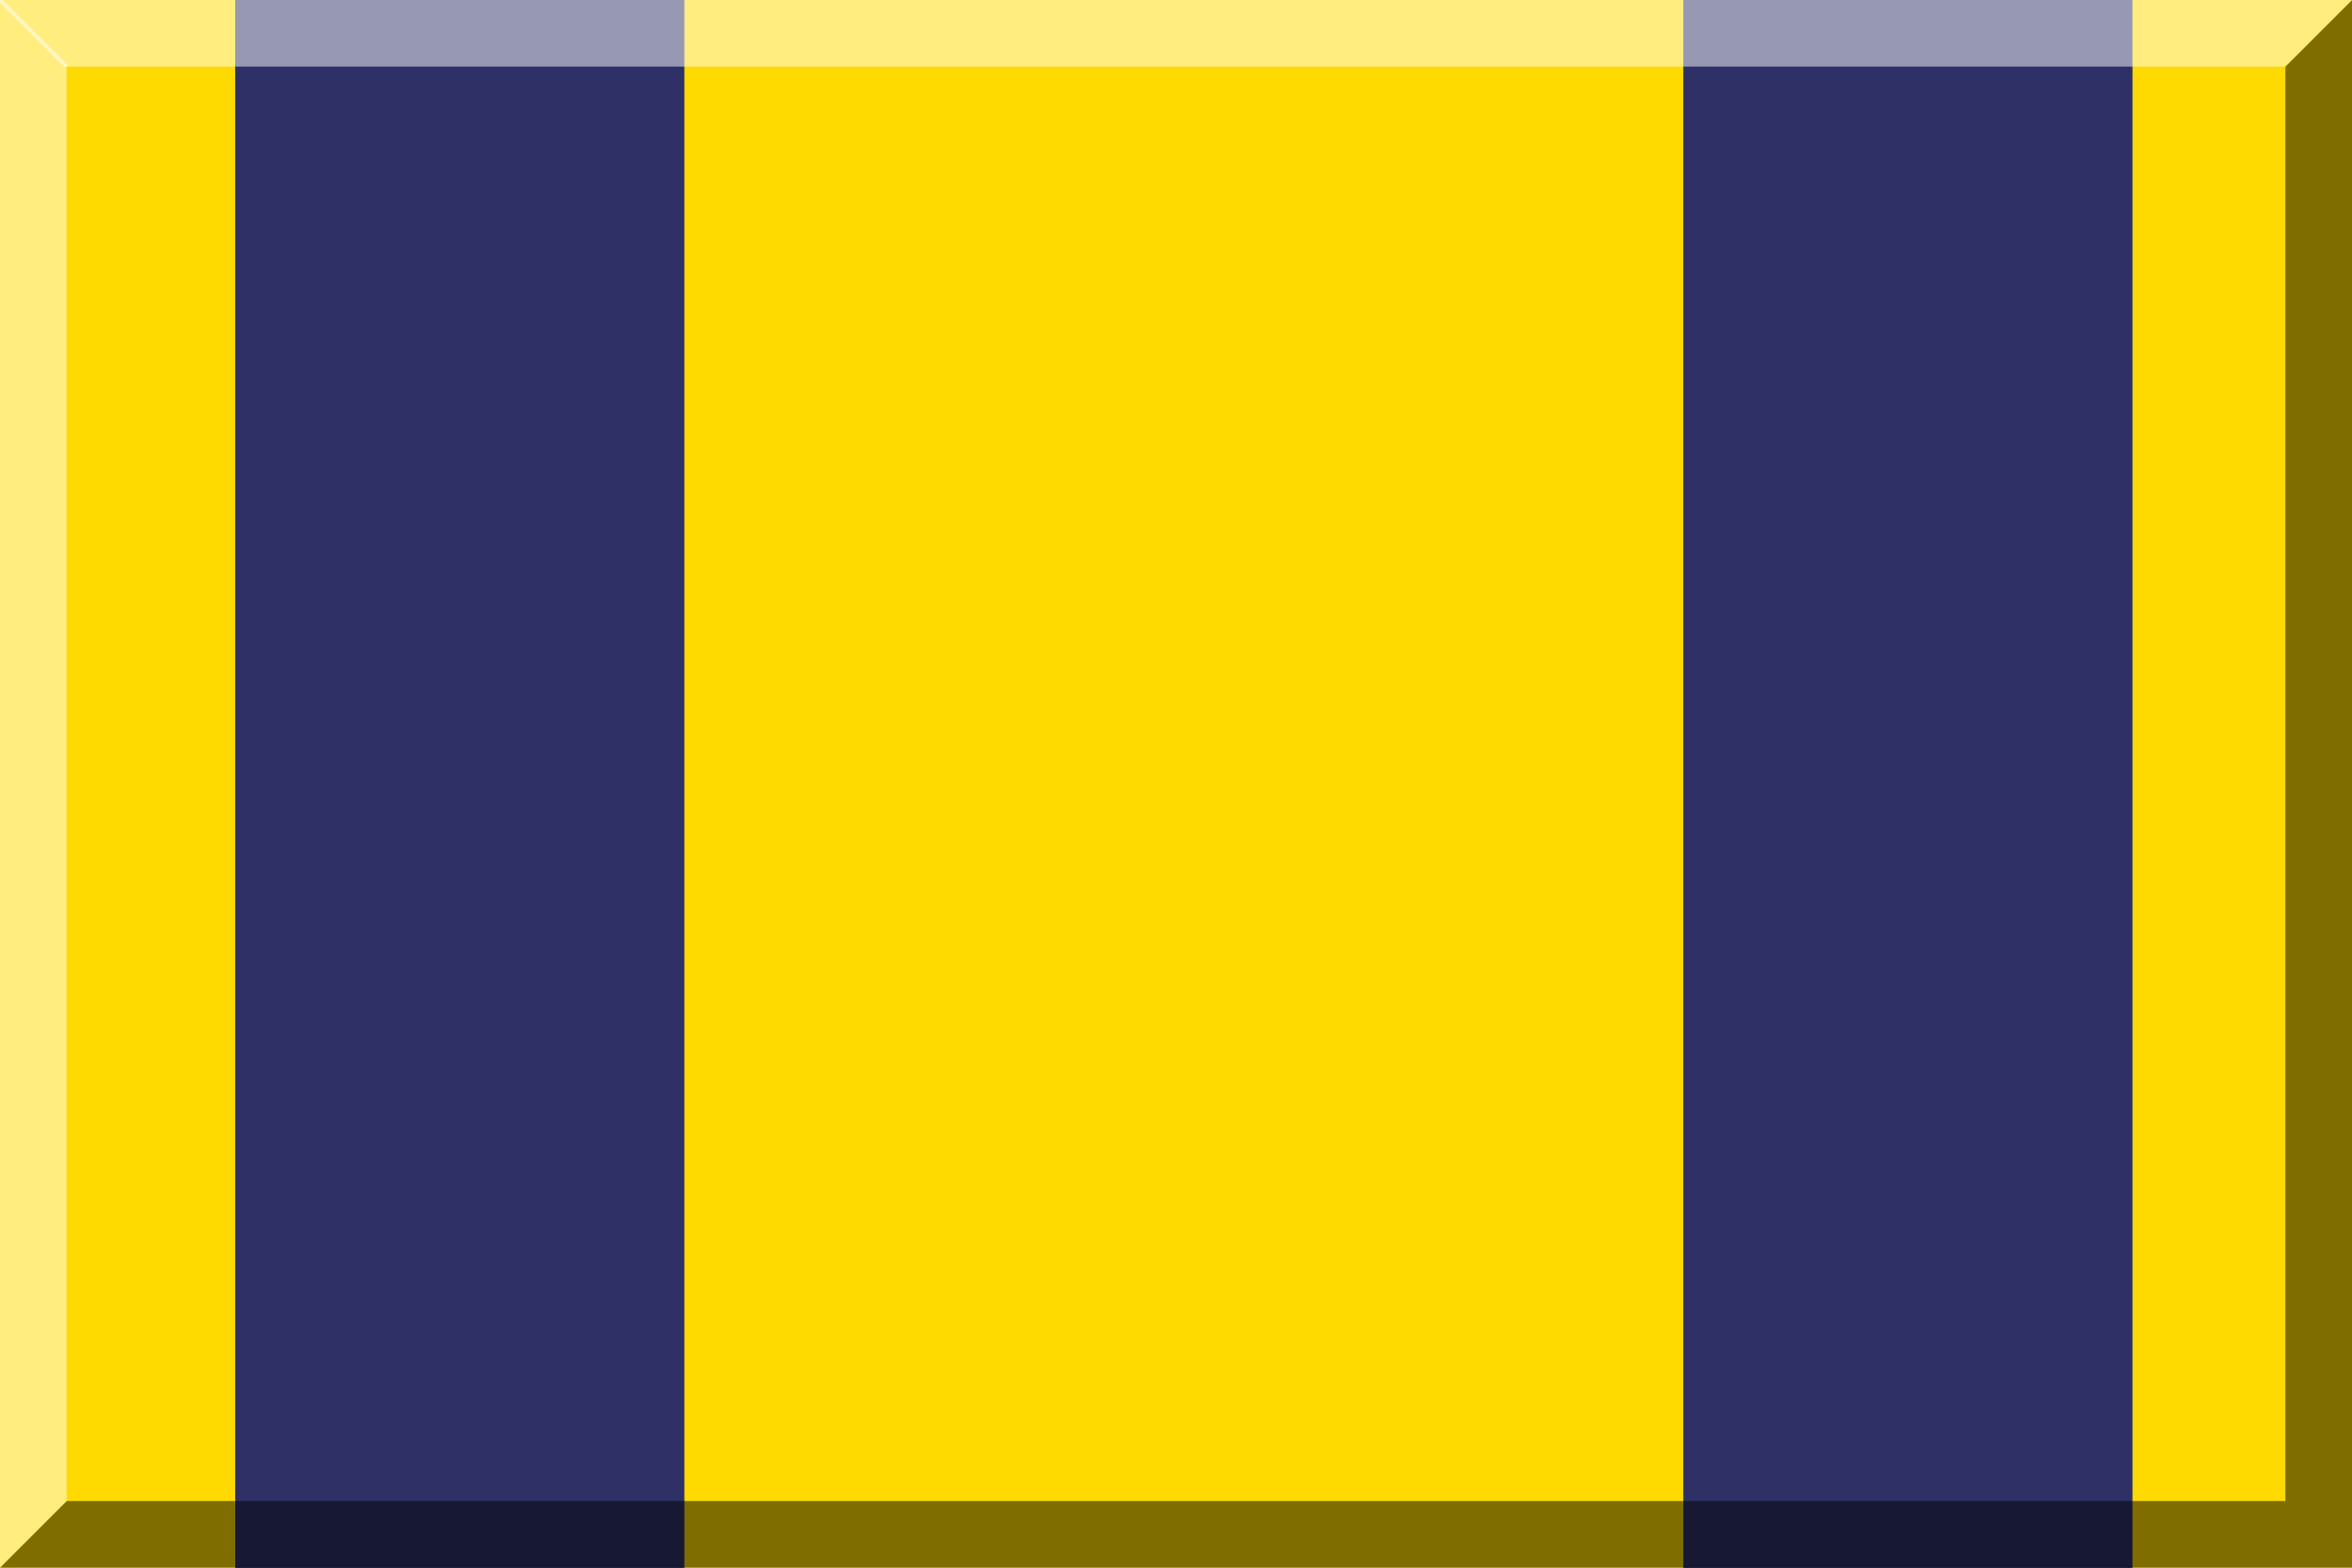
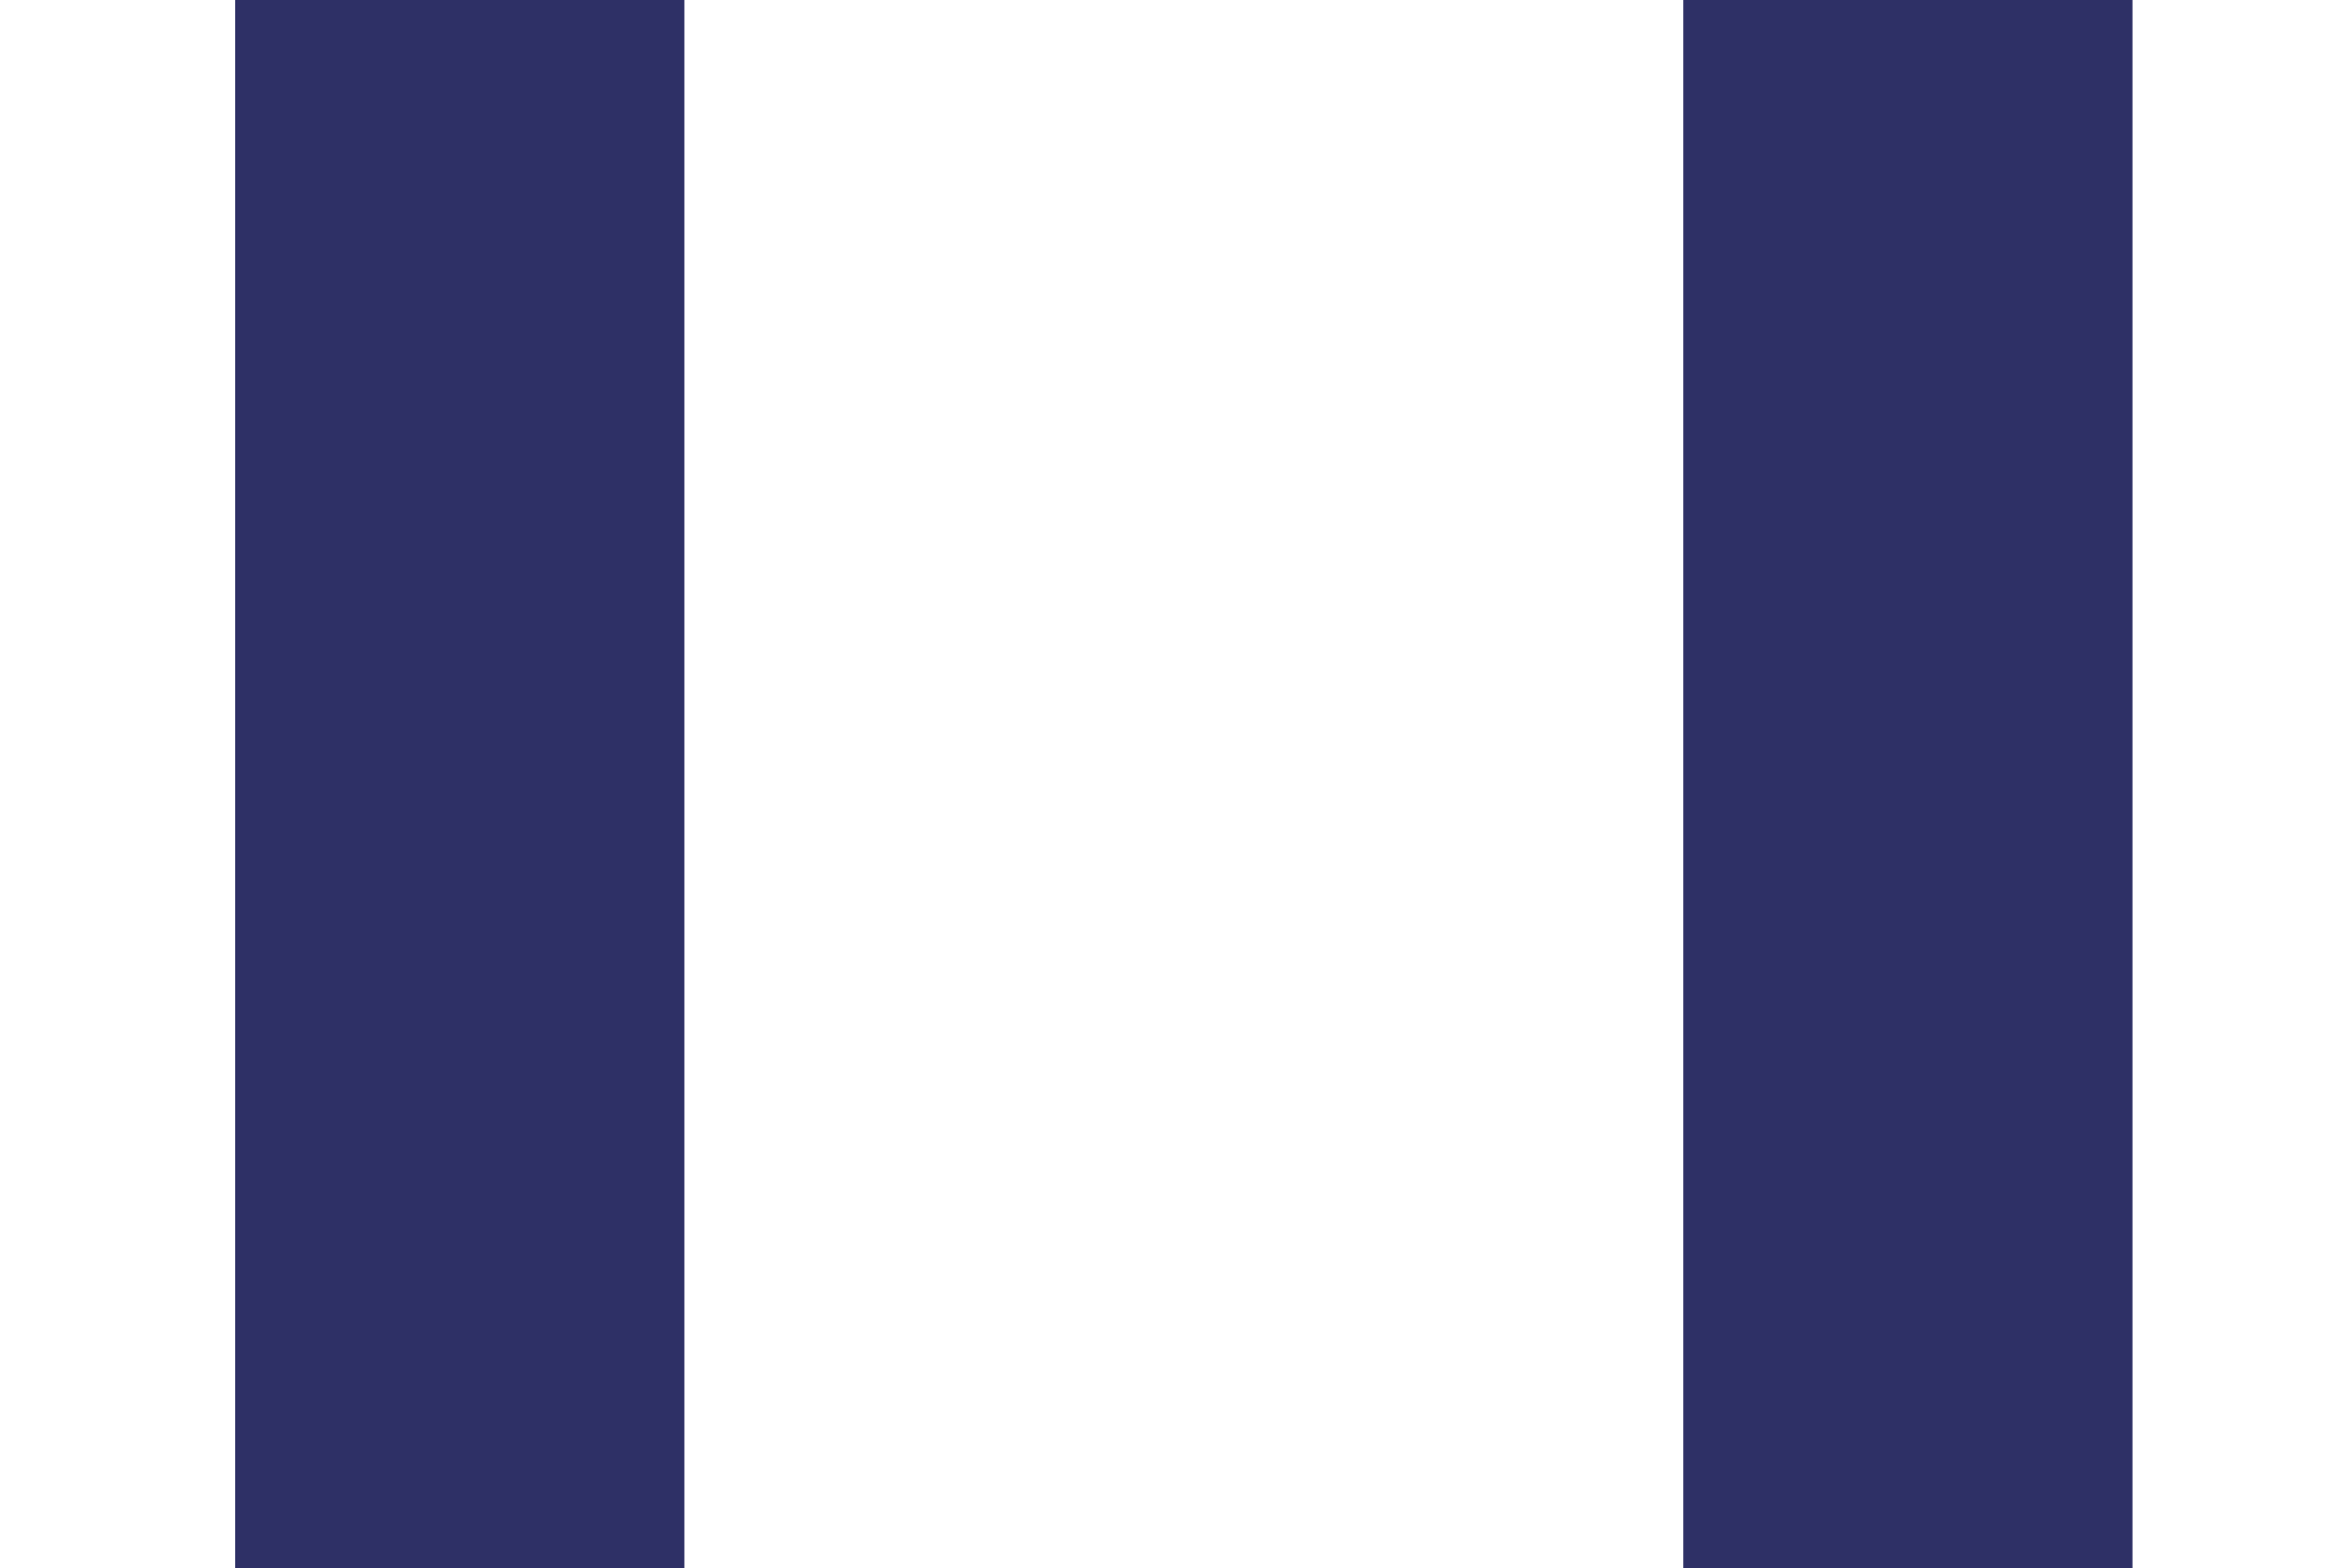
<svg xmlns="http://www.w3.org/2000/svg" xmlns:ns1="http://www.inkscape.org/namespaces/inkscape" xmlns:ns2="http://sodipodi.sourceforge.net/DTD/sodipodi-0.dtd" version="1.0" width="600" height="400" overflow="visible" xml:space="preserve" id="svg3011" ns1:version="0.92.1 r15371" ns2:docname="AS_La_Fratellanza_flag.svg">
  <defs id="defs3033" />
  <ns2:namedview pagecolor="#ffffff" bordercolor="#666666" borderopacity="1" objecttolerance="10" gridtolerance="10" guidetolerance="10" ns1:pageopacity="0" ns1:pageshadow="2" ns1:window-width="1366" ns1:window-height="705" id="namedview3031" showgrid="false" ns1:zoom="0.334375" ns1:cx="246.88438" ns1:cy="104.84803" ns1:window-x="-8" ns1:window-y="-8" ns1:window-maximized="1" ns1:current-layer="svg3011" ns1:showpageshadow="false" />
-   <rect width="600.289" height="400" x="-0.289" y="0" id="rect3013" style="fill:#ffda00;fill-opacity:1" />
  <rect style="fill:#2e3066;fill-opacity:1;fill-rule:nonzero;stroke:none" id="rect3014" width="114.588" height="400.335" x="60" y="-0.167" />
  <rect style="fill:#2e3066;fill-opacity:1;fill-rule:nonzero;stroke:none" id="rect3014-7" width="114.588" height="400.335" x="429.412" y="-0.167" />
-   <polygon points="583,17 583,383 17,383 0,400 600,400 600,0" id="polygon3025" opacity="0.5" />
-   <polygon points="17,383 17,17 583,17 600,0 0,0 0,400" id="polygon3027" fill="#FFFFFF" opacity="0.5" />
-   <line opacity="0.5" stroke="#FFFFFF" stroke-width="1" x1="0" y1="0" x2="17" y2="17" id="line3029" />
</svg>